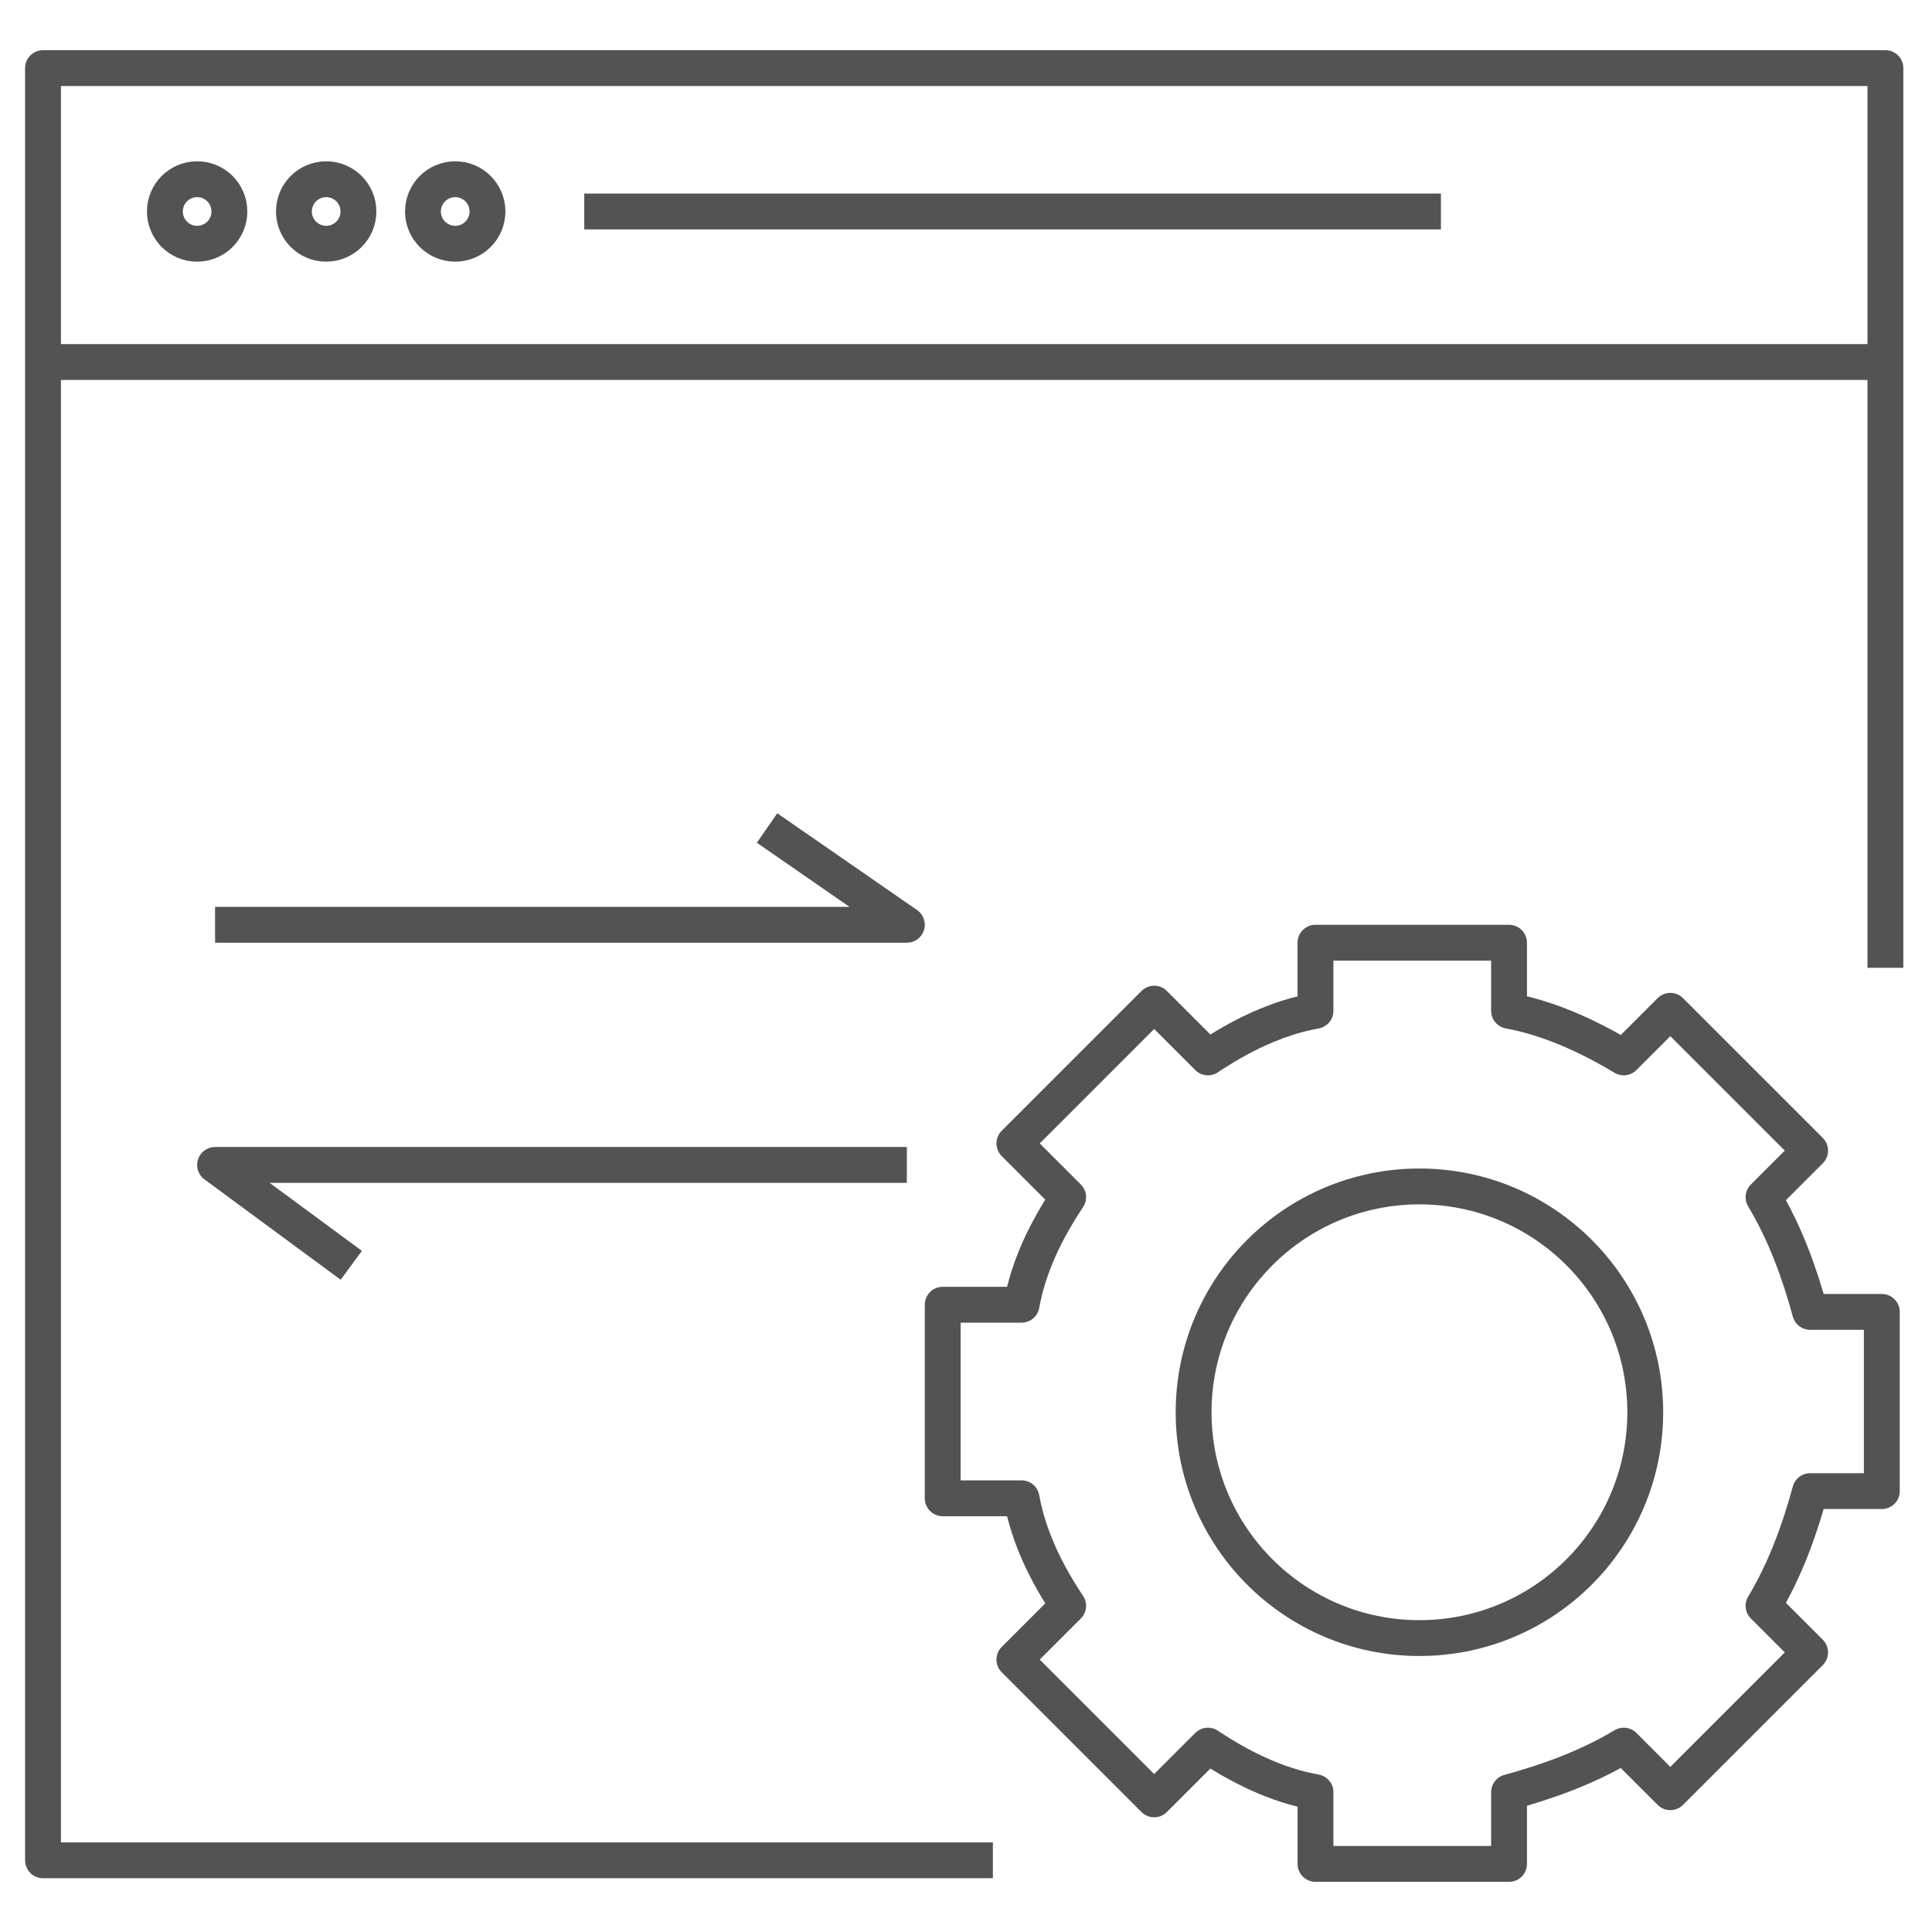
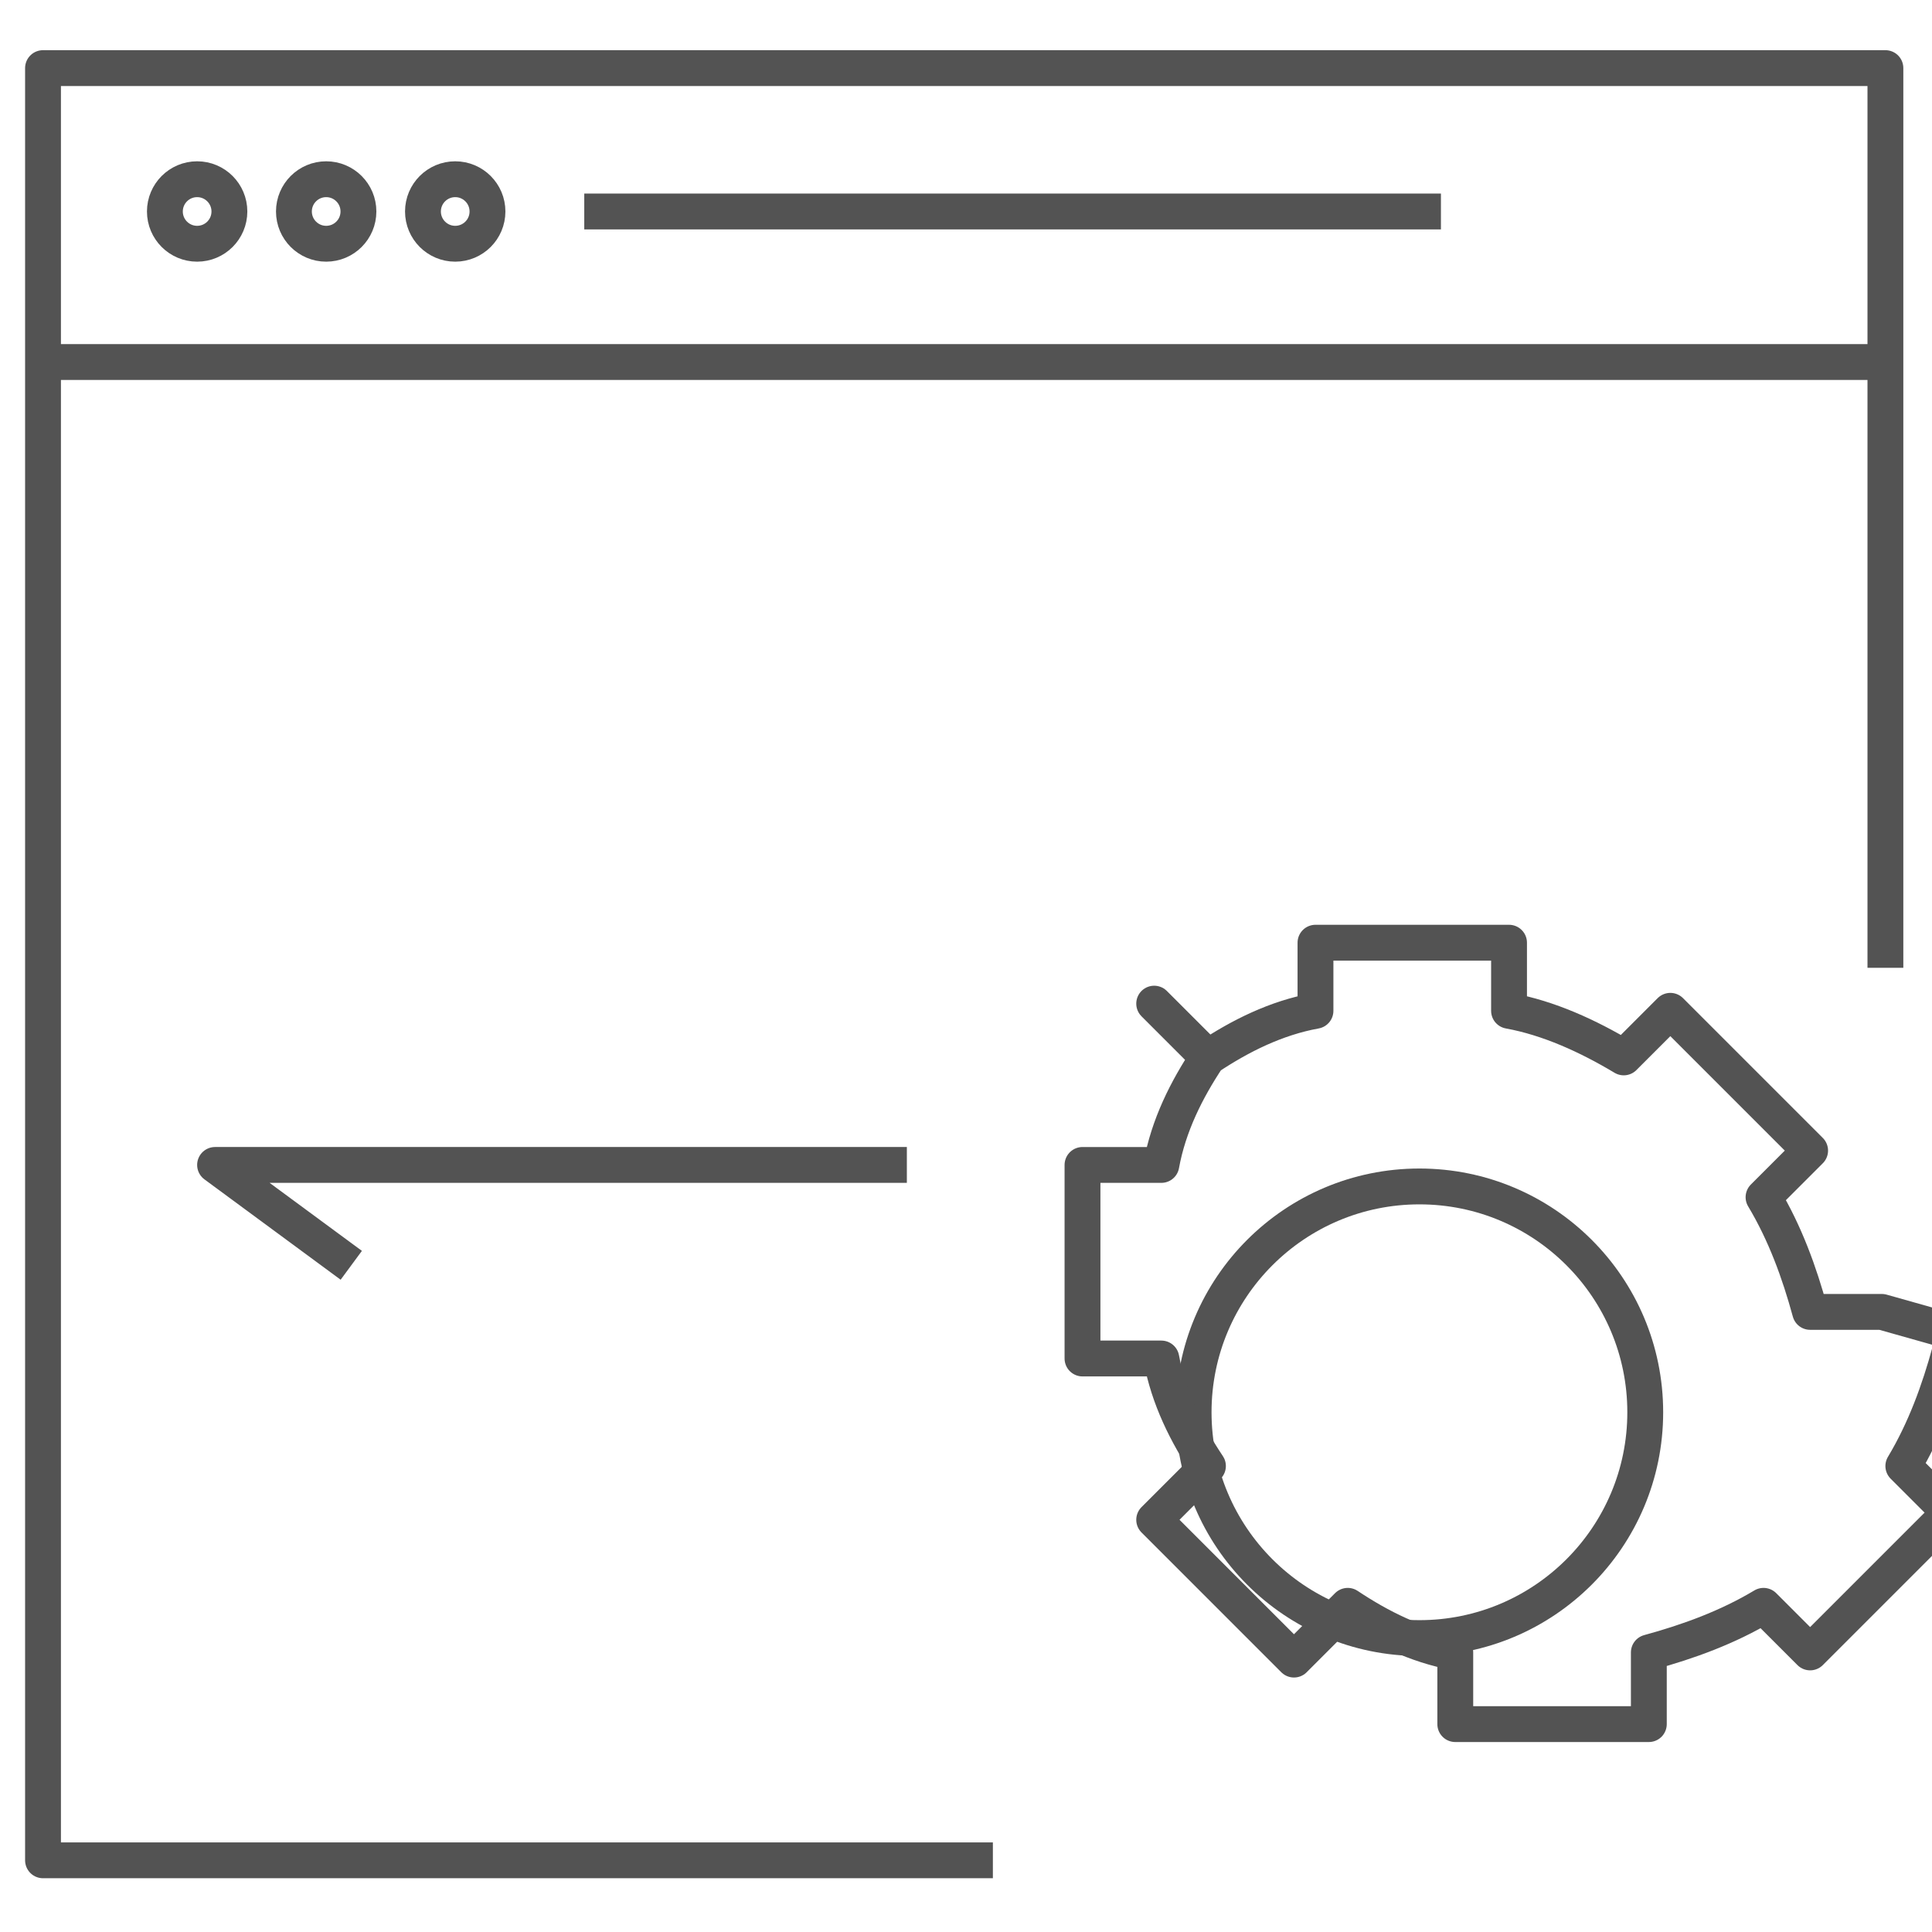
<svg xmlns="http://www.w3.org/2000/svg" version="1.1" id="图层_1" x="0px" y="0px" viewBox="0 0 53.9 53.9" style="enable-background:new 0 0 53.9 53.9;" xml:space="preserve">
  <style type="text/css">
	.st0{fill:none;stroke:#535353;stroke-linejoin:round;}
</style>
  <title>图标</title>
  <g>
    <circle class="st0" cx="39.6" cy="39.4" r="6.3" />
-     <path class="st0" d="M52.5,36.6h-2c-0.3-1.1-0.7-2.2-1.3-3.2l1.3-1.3l-3.9-3.9l-1.3,1.3c-1-0.6-2.1-1.1-3.2-1.3v-1.9h-5.4v1.9   c-1.1,0.2-2.1,0.7-3,1.3L32.2,28l-3.9,3.9l1.5,1.5c-0.6,0.9-1.1,1.9-1.3,3h-2.2v5.4h2.2c0.2,1.1,0.7,2.1,1.3,3l-1.5,1.5l3.9,3.9   l1.5-1.5c0.9,0.6,1.9,1.1,3,1.3v2h5.4v-2c1.1-0.3,2.2-0.7,3.2-1.3l1.3,1.3l3.9-3.9l-1.3-1.3c0.6-1,1-2.1,1.3-3.2h2L52.5,36.6z" />
+     <path class="st0" d="M52.5,36.6h-2c-0.3-1.1-0.7-2.2-1.3-3.2l1.3-1.3l-3.9-3.9l-1.3,1.3c-1-0.6-2.1-1.1-3.2-1.3v-1.9h-5.4v1.9   c-1.1,0.2-2.1,0.7-3,1.3L32.2,28l1.5,1.5c-0.6,0.9-1.1,1.9-1.3,3h-2.2v5.4h2.2c0.2,1.1,0.7,2.1,1.3,3l-1.5,1.5l3.9,3.9   l1.5-1.5c0.9,0.6,1.9,1.1,3,1.3v2h5.4v-2c1.1-0.3,2.2-0.7,3.2-1.3l1.3,1.3l3.9-3.9l-1.3-1.3c0.6-1,1-2.1,1.3-3.2h2L52.5,36.6z" />
    <circle class="st0" cx="5.5" cy="5.9" r="0.9" />
    <circle class="st0" cx="9.1" cy="5.9" r="0.9" />
    <circle class="st0" cx="12.7" cy="5.9" r="0.9" />
    <polyline class="st0" points="27.7,51.9 1.2,51.9 1.2,1.9 52.6,1.9 52.6,27  " />
    <line class="st0" x1="1.2" y1="10.1" x2="52.6" y2="10.1" />
    <line class="st0" x1="16.3" y1="5.9" x2="40.2" y2="5.9" />
-     <polyline class="st0" points="6,25.8 25.3,25.8 21.4,23.1  " />
    <polyline class="st0" points="9.8,35.3 6,32.5 25.3,32.5  " />
  </g>
</svg>